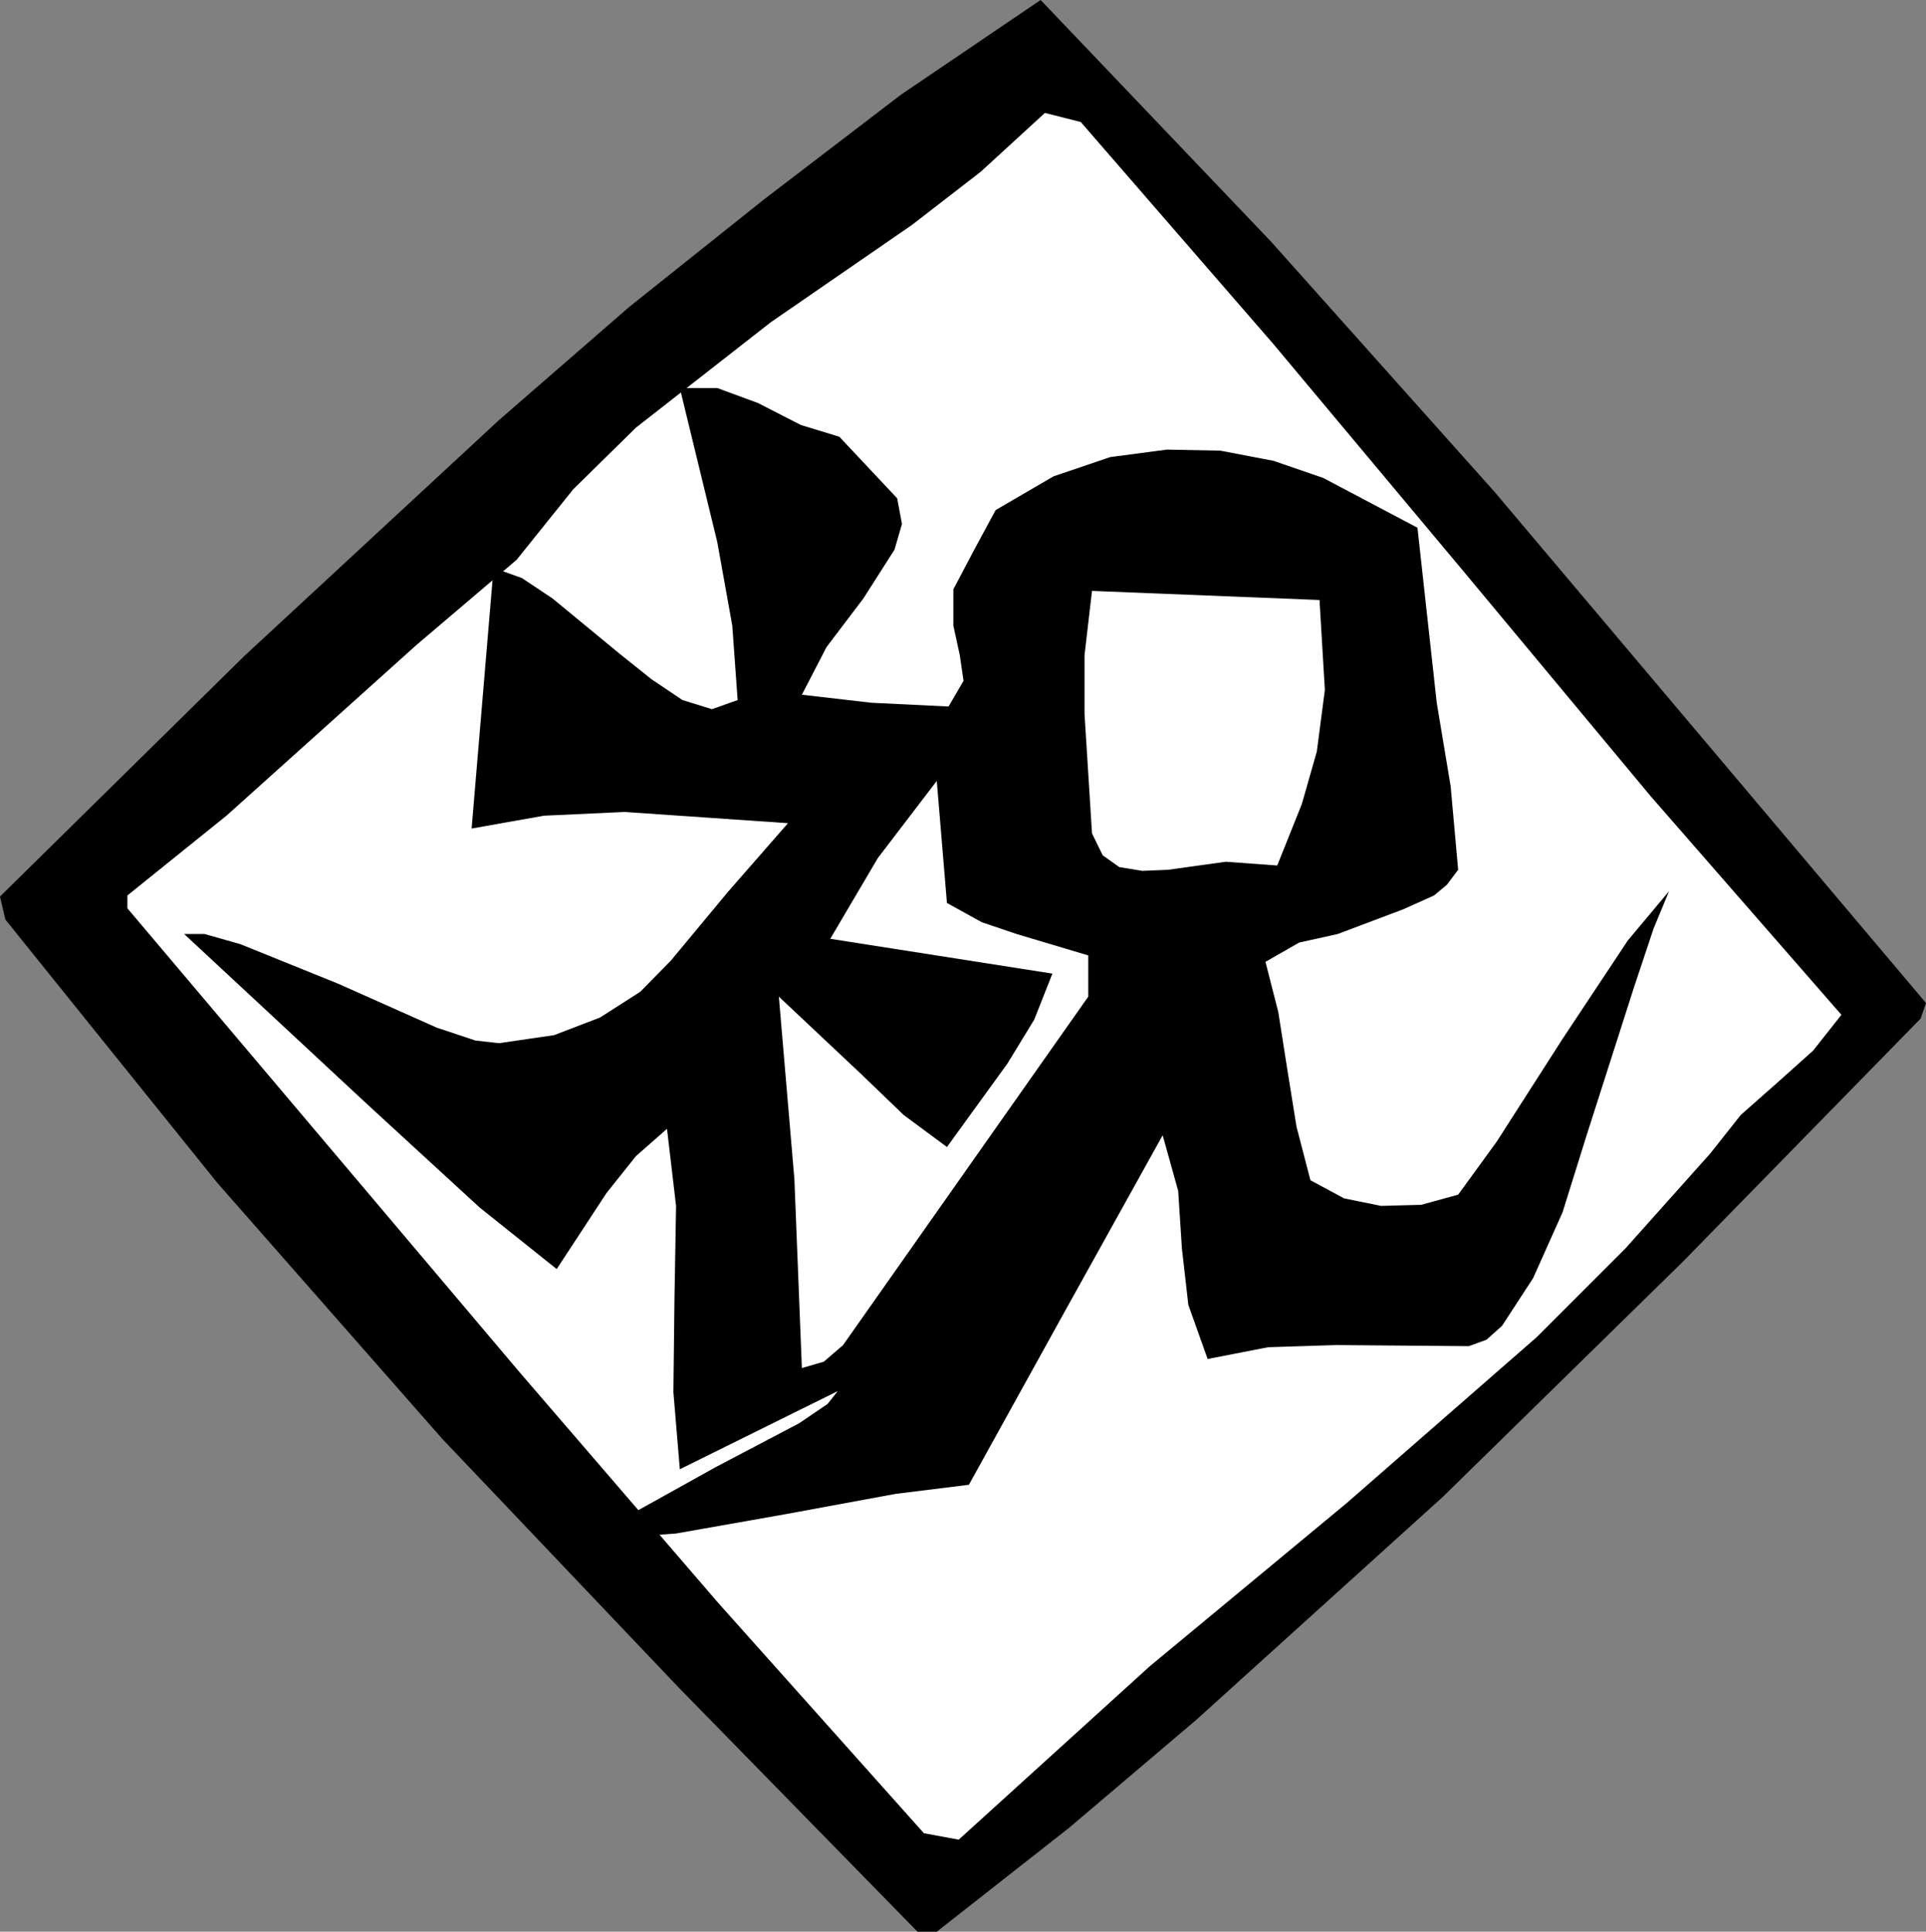
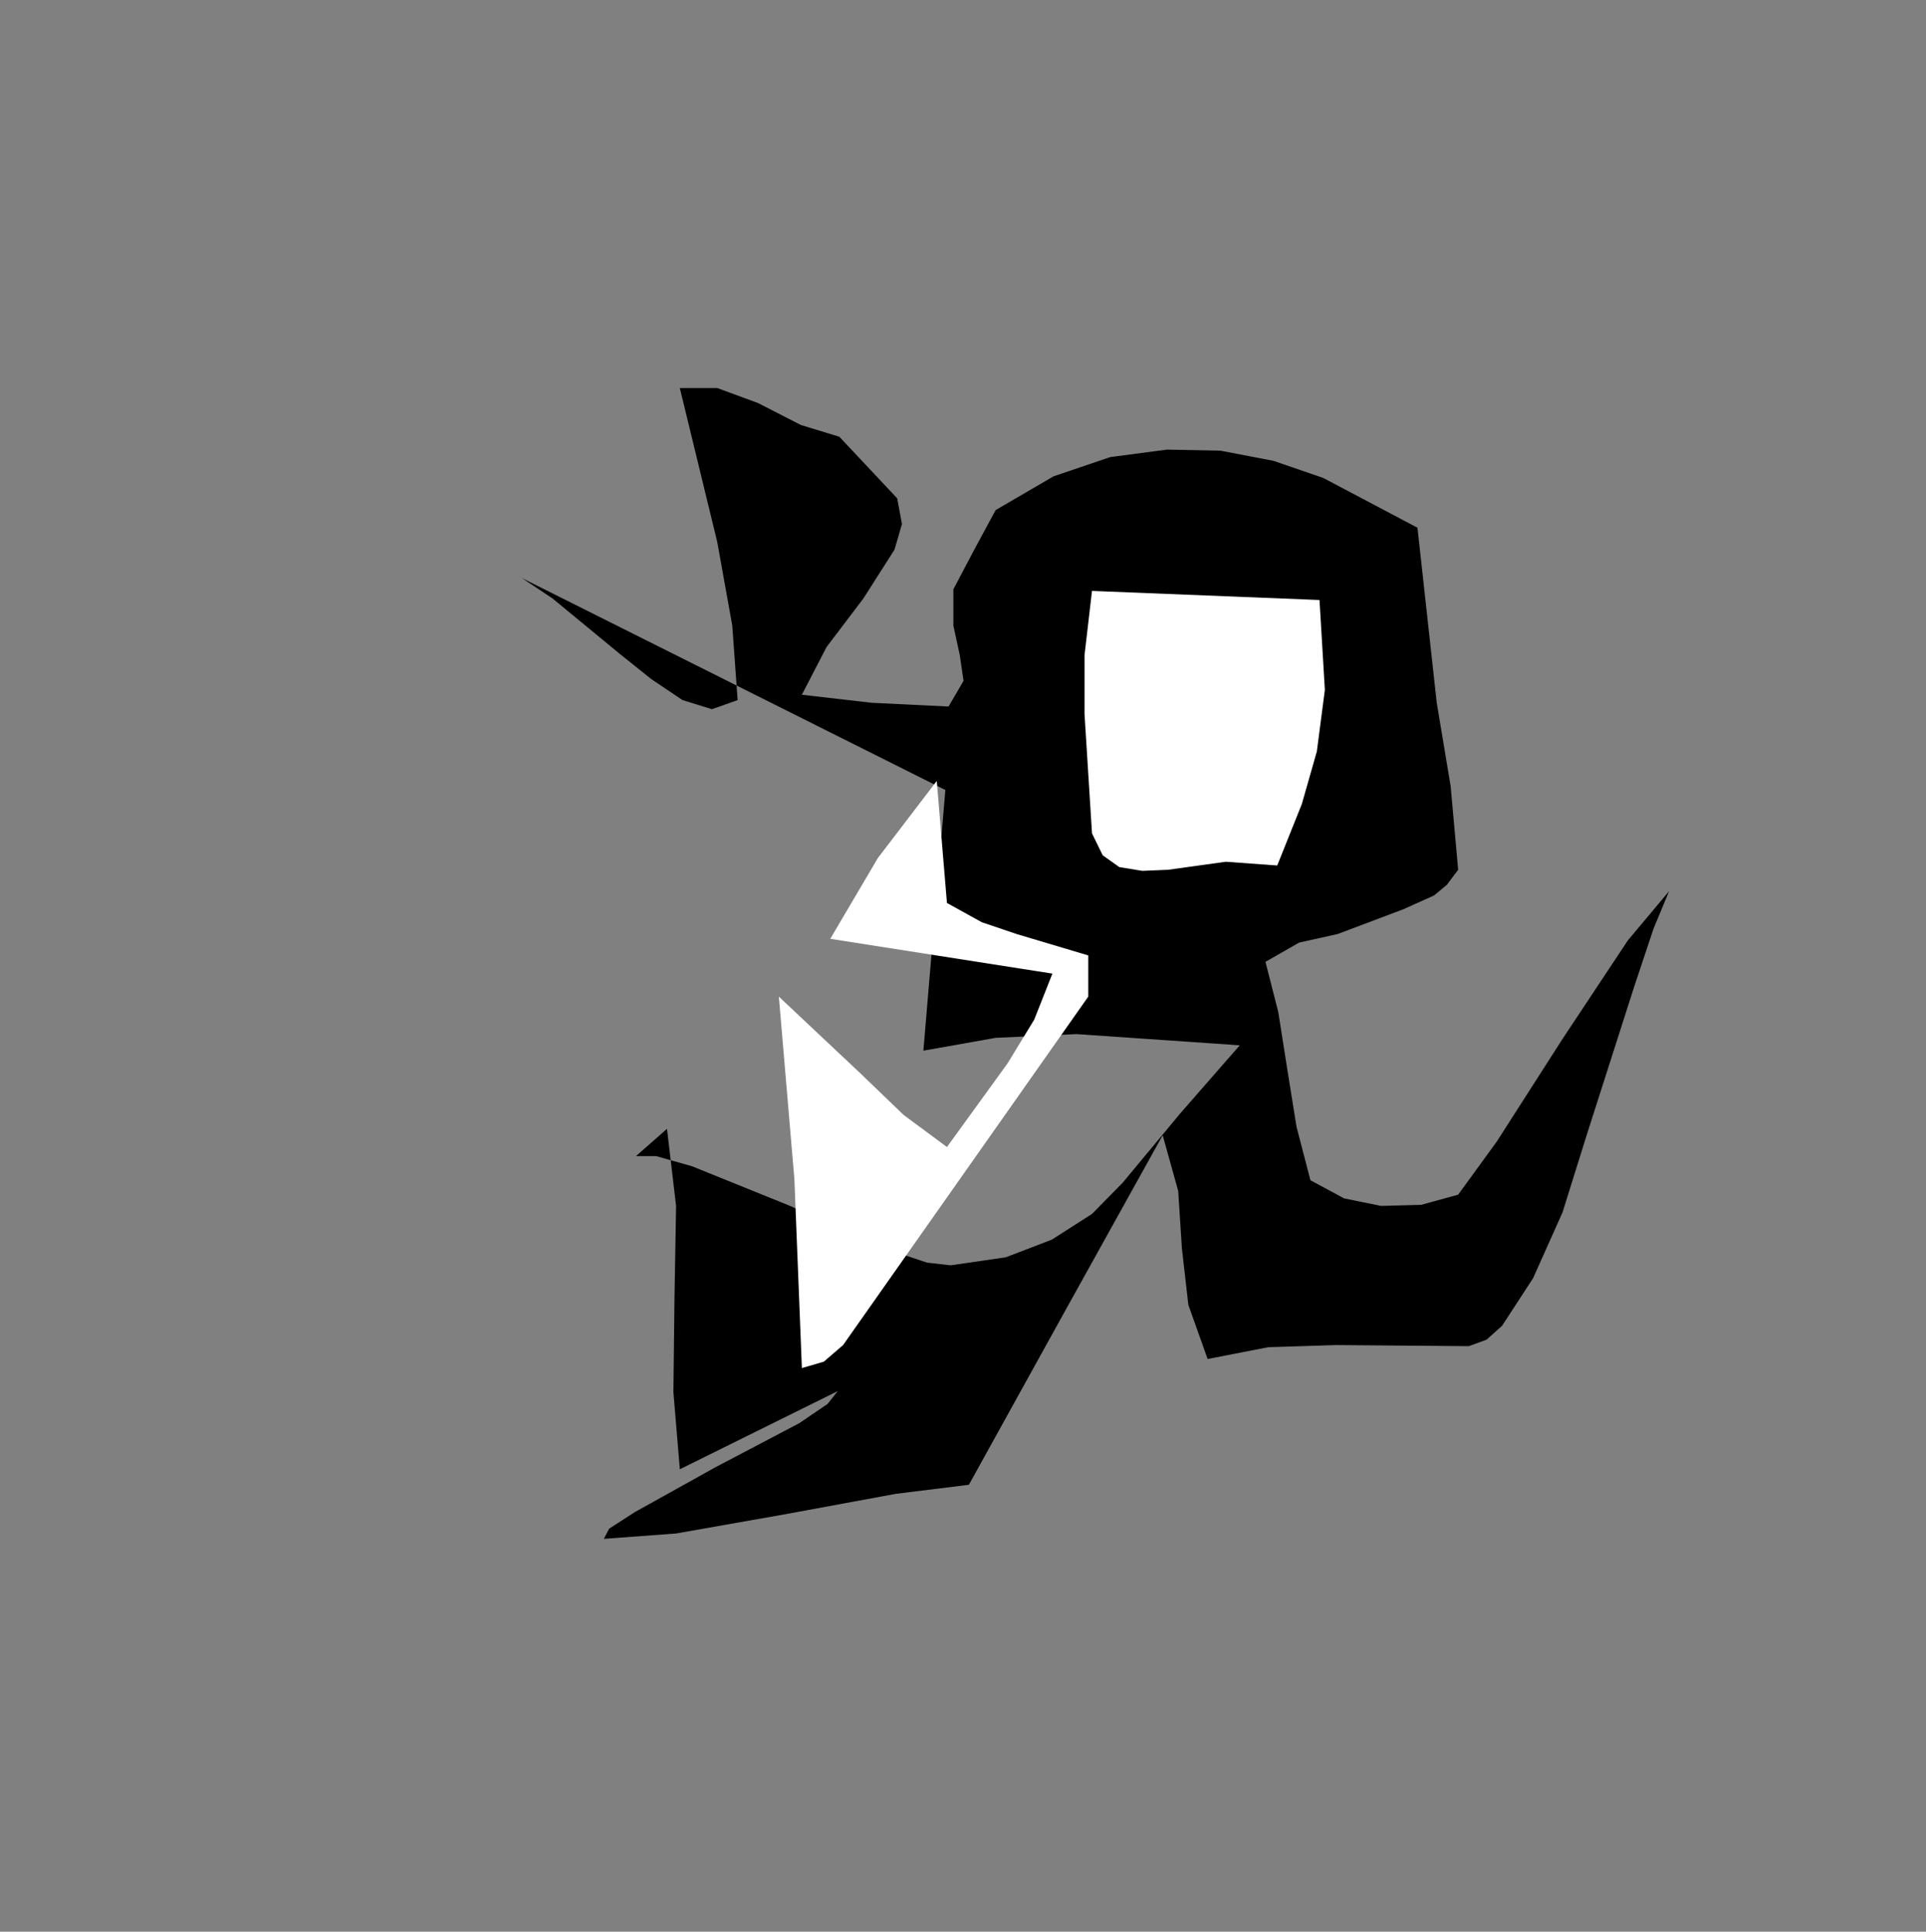
<svg xmlns="http://www.w3.org/2000/svg" width="359.801" height="360.898">
  <rect width="100%" height="100%" fill="#808080" stroke="none" />
-   <path d="m359.8 187.398-1 2.899-44.398 45.402-44.8 43.899-46.102 41.699-23.797 20.203L175 360.898h-3.598l-44.601-45.601-44.2-46.5-42-47.797L1 171.797 0 167.5l45.602-44.902L93.203 78.5l24.399-21.203L142.8 37.199l25.5-19.5L194.402 0l43 45.098 41.801 46.8 80.598 95.5" />
-   <path fill="#fff" d="m201.902 22.797 36 41.5 35.301 42.203 35.2 42.297 35.597 40.8-5.297 6.7-6.703 6-6.797 6-5.703 7.203-15.898 17.797-16.5 16.5-35.5 31-36.801 30.5-35.7 32.402-6.5-1.199-38.398-43L97 256.297l-73.2-86.598v-2.402l18.5-14.899L60 136.5l17.8-16 18.7-15.902 10.602-13.2 11.699-11.5L144 60.2 170.402 42l12.801-9.902 12-11 6.7 1.699" />
-   <path d="m167.602 93.098.898 4.8-1.398 4.801-5.801 9.098-6.899 9.101-4.601 8.899 13 1.5 14.402.703 2.797-4.8-.7-4.802-1.198-5.5v-6.8l3.898-7.399 4-7.402L196.8 89l10.602-3.602L218 84l10 .2 9.902 1.898 9.301 3.199 17.598 9.3 3.601 32.7L271 146.898l1.402 15.602-2.101 2.797-2.399 2-5.8 2.601-12.2 4.602-7.199 1.598-6.3 3.601 2.398 9.399 1.699 10.8 1.703 10.602 2.598 10 6.3 3.398 6.899 1.399 7.5-.2 6.902-1.898 7.2-9.902 12.3-19.2 12.2-18.398 7.699-9.199-2.899 7-3.601 10.797-8.899 27.8-4.5 14.403-5.5 12.297-5.8 8.902-2.899 2.598-3.3 1.203-24.801-.203-12.7.402-11.3 2.2L222 243.796l-1.2-10.5-.698-10.797-2.899-10.402-18 32.402L181 277.398l-13.7 1.7-20.597 3.8-20.402 3.602-13.5 1 1-1.902 4.8-3.098 15.102-8.402 15.598-8.2 5.3-3.601 1.899-2.399L127 274.5l-1.2-14.402.2-17.5.3-17.301-1.698-14.399L118.8 216l-5.5 6.898-9.301 14.2-14.398-11.5-20.899-19.2-34.3-31.898h3.8l6.7 1.898 18.3 7.399 18.4 8.203 7.199 2.398 4.402.5 10.297-1.5 8.602-3.3 7.5-4.801 5.699-5.797 10.8-13 11.102-12.703-30.5-2.098-15.101.7-13.5 2.398 4.101-48.7L97.5 108l5.703 3.797 12.5 10.3 6 4.801 5.797 3.899 5.5 1.703 4.8-1.703-1-13.899-2.8-15.601-7-28.797h7l7.602 2.797 8 4.101 7.199 2.2 10.8 11.5" />
+   <path d="m167.602 93.098.898 4.8-1.398 4.801-5.801 9.098-6.899 9.101-4.601 8.899 13 1.5 14.402.703 2.797-4.8-.7-4.802-1.198-5.5v-6.8l3.898-7.399 4-7.402L196.8 89l10.602-3.602L218 84l10 .2 9.902 1.898 9.301 3.199 17.598 9.3 3.601 32.7L271 146.898l1.402 15.602-2.101 2.797-2.399 2-5.8 2.601-12.2 4.602-7.199 1.598-6.3 3.601 2.398 9.399 1.699 10.8 1.703 10.602 2.598 10 6.3 3.398 6.899 1.399 7.5-.2 6.902-1.898 7.2-9.902 12.3-19.2 12.2-18.398 7.699-9.199-2.899 7-3.601 10.797-8.899 27.8-4.5 14.403-5.5 12.297-5.8 8.902-2.899 2.598-3.3 1.203-24.801-.203-12.7.402-11.3 2.2L222 243.796l-1.2-10.5-.698-10.797-2.899-10.402-18 32.402L181 277.398l-13.7 1.7-20.597 3.8-20.402 3.602-13.5 1 1-1.902 4.8-3.098 15.102-8.402 15.598-8.2 5.3-3.601 1.899-2.399L127 274.5l-1.2-14.402.2-17.5.3-17.301-1.698-14.399L118.8 216h3.8l6.7 1.898 18.3 7.399 18.4 8.203 7.199 2.398 4.402.5 10.297-1.5 8.602-3.3 7.5-4.801 5.699-5.797 10.8-13 11.102-12.703-30.5-2.098-15.101.7-13.5 2.398 4.101-48.7L97.5 108l5.703 3.797 12.5 10.3 6 4.801 5.797 3.899 5.5 1.703 4.8-1.703-1-13.899-2.8-15.601-7-28.797h7l7.602 2.797 8 4.101 7.199 2.2 10.8 11.5" />
  <path fill="#fff" d="m246.5 112.098 1 16.8-1.5 11.5-2.797 9.801-4.601 11.5L229 161l-10.797 1.5-4.8.2-4.301-.7-3.102-2.203-2-4.098-1.398-22.3v-11l1.398-12 42.5 1.699M176.902 168.7l6.5 3.597 6.5 2.203 13.399 4v7.7L157.5 251.296l-3.598 3.101-4.101 1.2-1.399-35.301-2.902-34.098 15.3 14.399 8 7.699 8.102 6 11.301-15.598 5-8.199 3.399-8.602-41.5-6.5 8.898-15.1 11-14.399 1.902 22.801" />
</svg>